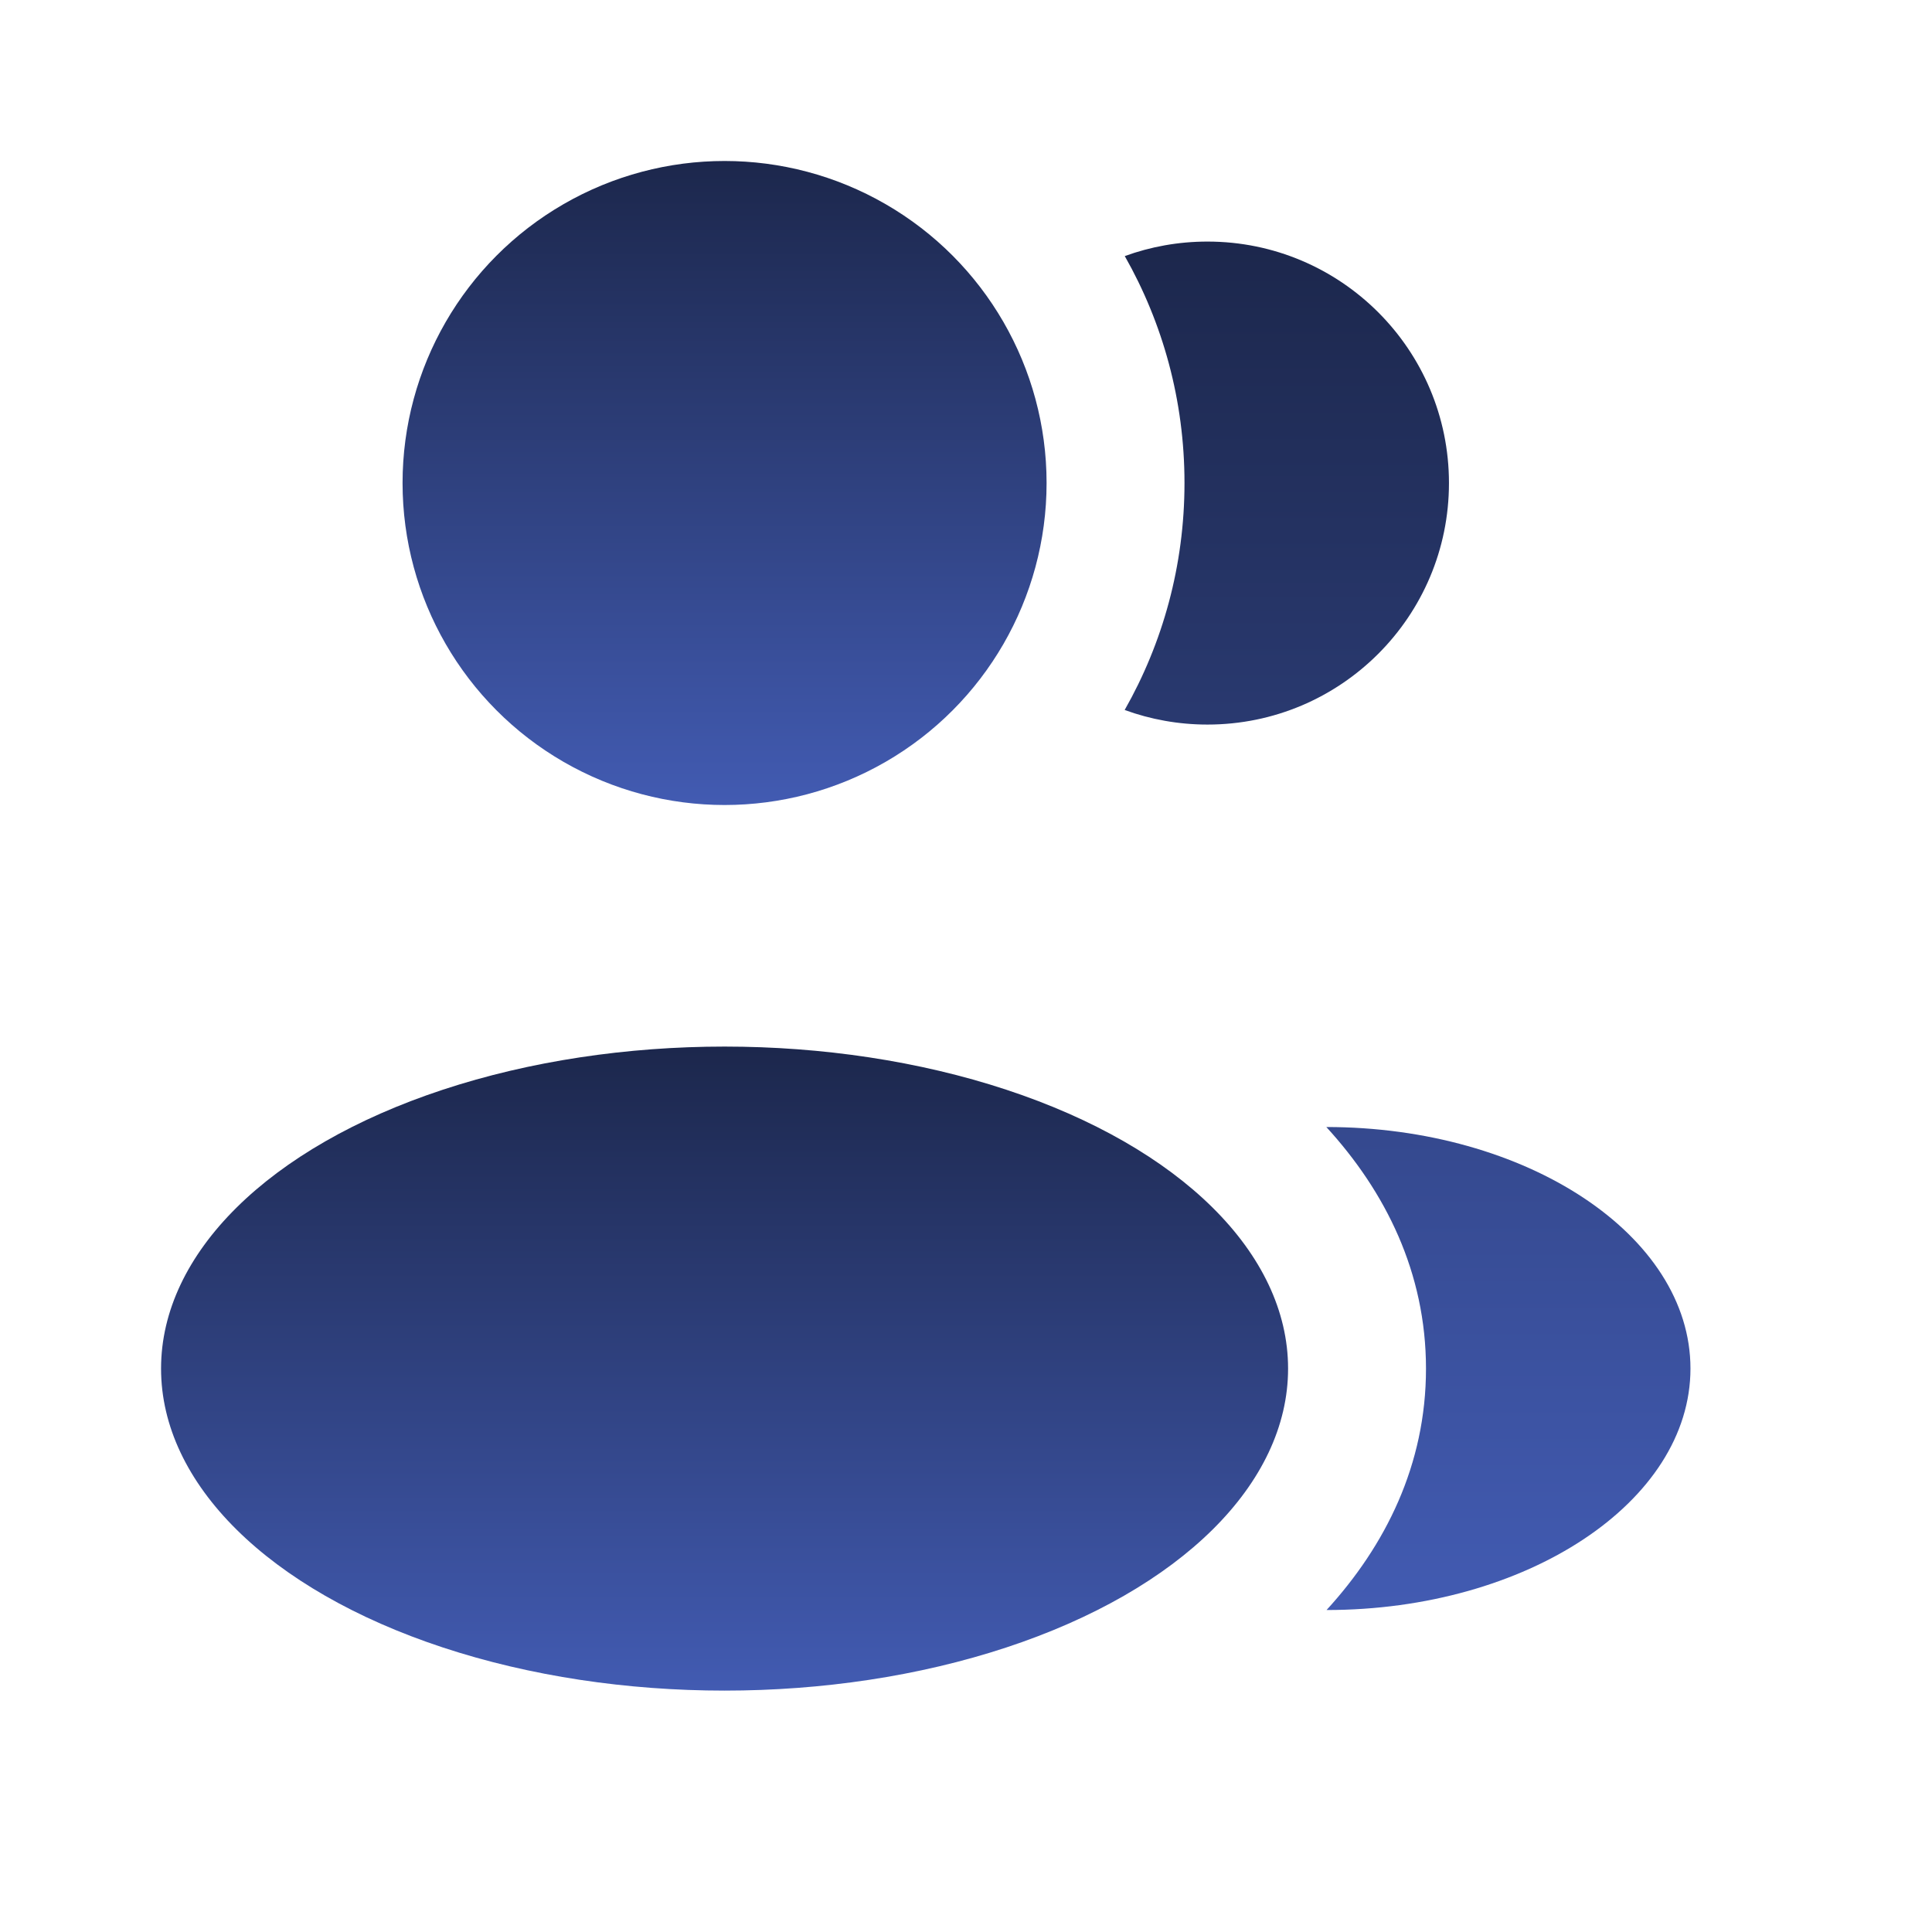
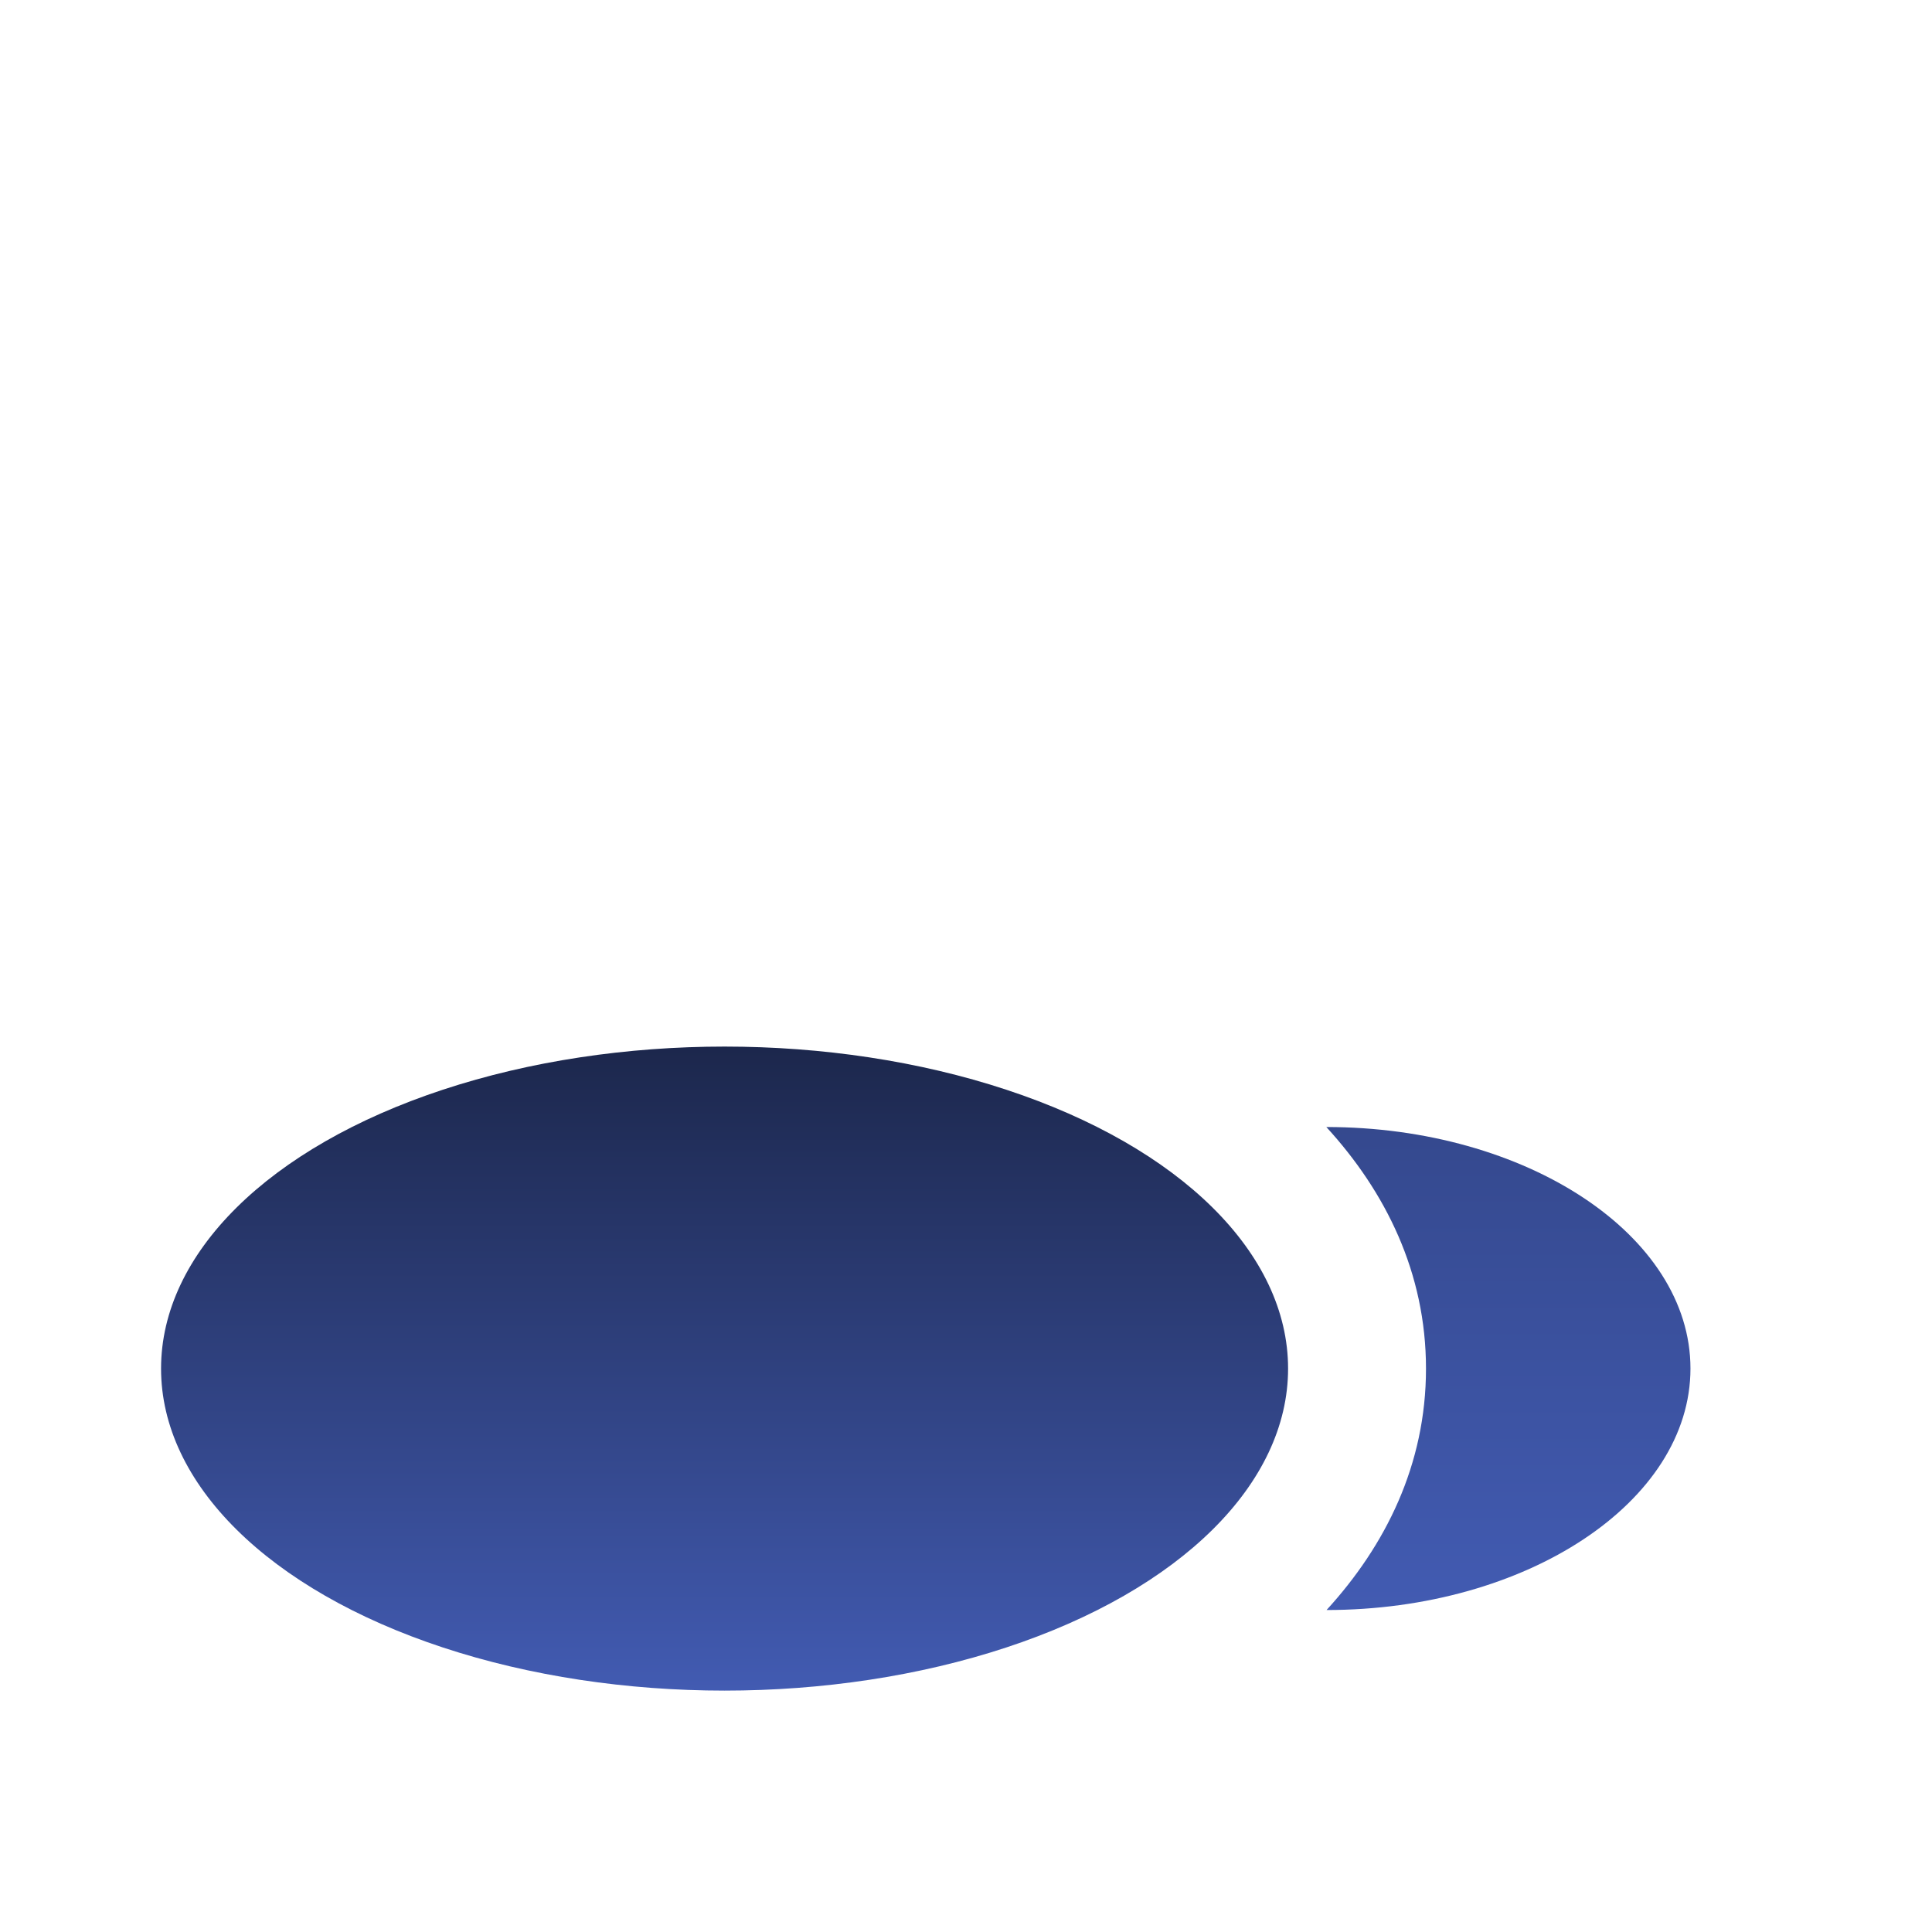
<svg xmlns="http://www.w3.org/2000/svg" width="55" height="55" viewBox="0 0 55 55" fill="none">
-   <circle cx="20.627" cy="13.75" r="9.167" fill="url(#paint0_linear_298_227)" />
  <ellipse cx="20.627" cy="38.961" rx="16.042" ry="9.167" fill="url(#paint1_linear_298_227)" />
  <path d="M48.124 38.959C48.124 42.756 43.459 45.834 37.764 45.834C39.442 44 40.595 41.698 40.595 38.963C40.595 36.224 39.439 33.92 37.758 32.084C43.453 32.084 48.124 35.162 48.124 38.959Z" fill="url(#paint2_linear_298_227)" />
-   <path d="M41.249 13.752C41.249 17.549 38.171 20.627 34.374 20.627C33.546 20.627 32.752 20.48 32.017 20.212C33.101 18.305 33.72 16.099 33.72 13.749C33.72 11.4 33.102 9.196 32.02 7.29C32.754 7.023 33.547 6.877 34.374 6.877C38.171 6.877 41.249 9.955 41.249 13.752Z" fill="url(#paint3_linear_298_227)" />
  <defs>
    <linearGradient id="paint0_linear_298_227" x1="20.627" y1="4.583" x2="20.627" y2="22.917" gradientUnits="userSpaceOnUse">
      <stop stop-color="#1C274C" />
      <stop offset="1" stop-color="#425BB2" />
    </linearGradient>
    <linearGradient id="paint1_linear_298_227" x1="20.627" y1="29.794" x2="20.627" y2="48.127" gradientUnits="userSpaceOnUse">
      <stop stop-color="#1C274C" />
      <stop offset="1" stop-color="#425BB2" />
    </linearGradient>
    <linearGradient id="paint2_linear_298_227" x1="40.071" y1="6.877" x2="40.071" y2="45.834" gradientUnits="userSpaceOnUse">
      <stop stop-color="#1C274C" />
      <stop offset="1" stop-color="#425BB2" />
    </linearGradient>
    <linearGradient id="paint3_linear_298_227" x1="40.071" y1="6.877" x2="40.071" y2="45.834" gradientUnits="userSpaceOnUse">
      <stop stop-color="#1C274C" />
      <stop offset="1" stop-color="#425BB2" />
    </linearGradient>
  </defs>
</svg>